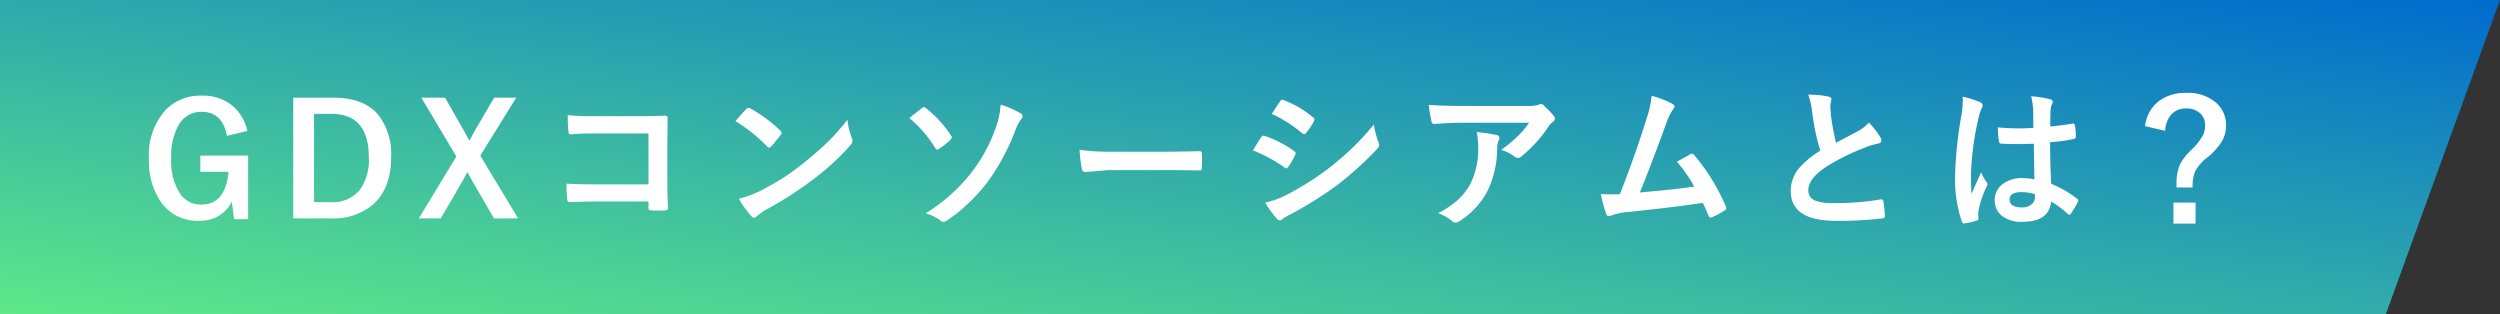
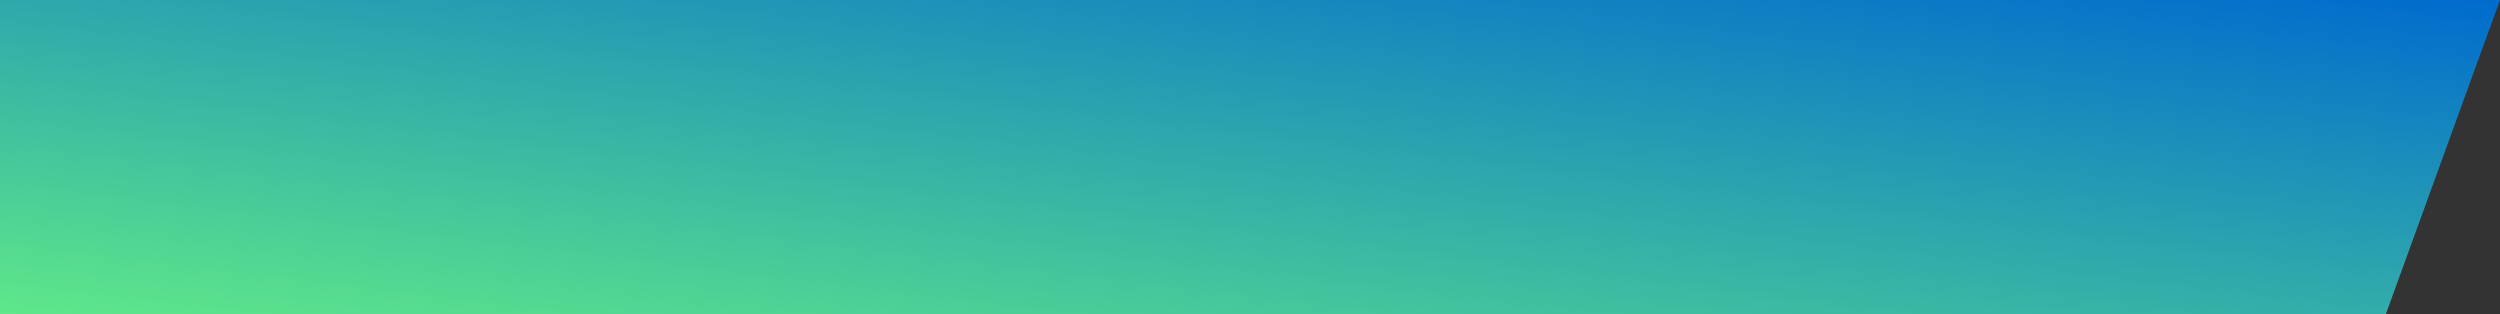
<svg xmlns="http://www.w3.org/2000/svg" width="349.859" height="43.971">
  <rect width="100%" height="100%" fill="#333333" stroke="none" />
  <defs>
    <linearGradient id="a" x1="-.175" y1="1.201" x2="1" gradientUnits="objectBoundingBox">
      <stop offset="0" stop-color="#71ff7c" />
      <stop offset="1" stop-color="#006bce" />
    </linearGradient>
  </defs>
  <path d="M0 0h349.859l-15.976 43.971H0z" fill="url(#a)" />
-   <path d="M34.617 18.327l-2.86.681q-.649-3.36-3.509-3.36a3.61 3.61 0 00-3.254 1.85 8.906 8.906 0 00-1.031 4.647 8.222 8.222 0 001.308 5.061 3.531 3.531 0 002.933 1.425q3.328 0 3.775-4.593h-3.944v-2.265h6.688v8.9h-1.956l-.33-2.456a4.68 4.68 0 01-1.988 2.084 5.316 5.316 0 01-2.541.6 6.267 6.267 0 01-5.348-2.573 10.1 10.1 0 01-1.712-6.156 9.312 9.312 0 012.318-6.773 6.747 6.747 0 015.038-2.016 6.471 6.471 0 014.466 1.531 6.512 6.512 0 011.947 3.413zm6.42-4.657h5.657q4.126 0 6.178 2.318a8.827 8.827 0 011.861 6.018q0 4.445-2.616 6.688a8.623 8.623 0 01-5.813 1.872h-5.267zm2.913 2.265v12.366h2.286a4.94 4.94 0 004.1-1.7 7.14 7.14 0 001.276-4.572q0-6.093-5.231-6.093zm28.291-2.265l-5.029 8.113 5.3 8.783h-3.386l-3.137-5.423q-.085-.138-.308-.564-.159-.3-.276-.478-.223.383-.564 1.042l-3.158 5.423H58.61l5.253-8.666-4.9-8.23h3.328l2.72 4.785q.117.2.362.649.191.362.319.574l.691-1.265 2.765-4.742zm18.51 12.132v-7.124h-7.6a31.415 31.415 0 00-3.264.128q-.33 0-.33-.372a21.813 21.813 0 01-.106-2.318q1.521.149 3.636.149h6.465q1.138 0 3.445-.085.436 0 .436.308v.067l-.043 3.434v5.21q0 1.542.085 3.934 0 .276-.393.308-.447.032-.957.032t-.957-.032a.65.65 0 01-.351-.085.434.434 0 01-.064-.287v-.872h-7.488q-.851 0-2.031.043-1.3.043-1.542.043-.276 0-.308-.33a20.364 20.364 0 01-.106-2.254q1.7.106 4.009.106zm12.172-8.847q.542-.659 1.521-1.7a.4.4 0 01.308-.17.684.684 0 01.287.106 19.619 19.619 0 014.157 3.094.524.524 0 01.191.308.475.475 0 01-.128.276q-.712.946-1.35 1.637-.181.17-.266.17a.465.465 0 01-.276-.17 22.443 22.443 0 00-4.444-3.551zm.481 10.868a15.988 15.988 0 002.945-1.085q2.105-1.1 3.5-2.01 1.223-.8 2.765-2.042a46.094 46.094 0 003.477-3.062 32.932 32.932 0 002.5-2.86 10.2 10.2 0 00.606 2.541 1.144 1.144 0 01.106.415 1.191 1.191 0 01-.351.659 33.556 33.556 0 01-5.008 4.615 50.176 50.176 0 01-6.577 4.261 8.526 8.526 0 00-1.457 1.01.622.622 0 01-.393.213.542.542 0 01-.372-.234 14.36 14.36 0 01-1.741-2.421zm23.847-11.3q.861-.691 1.765-1.393a.5.5 0 01.308-.128.415.415 0 01.276.149 15.525 15.525 0 013.488 3.817.4.4 0 01.106.255.832.832 0 01-.149.308 12.311 12.311 0 01-1.68 1.329.41.41 0 01-.191.085q-.17 0-.308-.245a16.579 16.579 0 00-3.618-4.18zm12.781-1.871a11.882 11.882 0 012.807 1.223.416.416 0 01.266.372.832.832 0 01-.245.5 5.373 5.373 0 00-.734 1.414 30.654 30.654 0 01-4.072 7.507 25.266 25.266 0 01-2.935 3.147 19.669 19.669 0 01-2.637 2.063.988.988 0 01-.457.17.793.793 0 01-.489-.245 6.26 6.26 0 00-2-.946 24.722 24.722 0 006.231-5.476 22.594 22.594 0 003.7-6.837 11.037 11.037 0 00.562-2.896zm11.045 6.316a32.154 32.154 0 004.7.266h7.018q1.031 0 2.658-.032 2.073-.032 2.35-.043h.106q.287 0 .287.308.032.5.032 1.031t-.032 1.021q0 .33-.308.33h-.084q-3.264-.043-4.859-.043h-7.841l-3.2.266a.479.479 0 01-.5-.457 20.707 20.707 0 01-.33-2.651zm24.262.085q.064-.1.723-1.18.287-.468.436-.67a.431.431 0 01.33-.223.236.236 0 01.074.011 15.59 15.59 0 014.189 2.137q.234.17.234.319a.656.656 0 01-.085.245 9.495 9.495 0 01-.957 1.659q-.181.213-.287.213a.468.468 0 01-.255-.128 19.561 19.561 0 00-4.405-2.387zm2.637-5.114l1.148-1.744q.149-.245.308-.245a.582.582 0 01.245.074 14.266 14.266 0 014.094 2.414.342.342 0 01.17.287.524.524 0 01-.085.276 8.267 8.267 0 01-1.116 1.637.234.234 0 01-.213.128.576.576 0 01-.33-.149 18.822 18.822 0 00-4.224-2.682zm-.914 12.409a11.348 11.348 0 002.956-1.063 40.007 40.007 0 005.965-3.764 38.381 38.381 0 006.273-6.082 13.65 13.65 0 00.638 2.446 1.144 1.144 0 01.106.415.726.726 0 01-.234.5 47.4 47.4 0 01-5.54 5.029 52.151 52.151 0 01-6.507 4.094 9.054 9.054 0 00-1.265.744.5.5 0 01-.351.17.56.56 0 01-.436-.266 13.115 13.115 0 01-1.609-2.227zm22.879-13.674q2.073.149 4.423.149h9.336a5.364 5.364 0 001.51-.128 2.692 2.692 0 01.415-.159.716.716 0 01.5.308 11.336 11.336 0 011.308 1.372.619.619 0 01.17.393.582.582 0 01-.308.457 2.848 2.848 0 00-.585.627 18.16 18.16 0 01-3.828 4.211.647.647 0 01-.457.191.822.822 0 01-.532-.213 5.262 5.262 0 00-1.808-.9 22.677 22.677 0 002.319-1.927 12.856 12.856 0 001.584-1.882h-9.41q-1.308 0-3.849.17a.353.353 0 01-.393-.33 20.908 20.908 0 01-.398-2.343zm1.308 15.162a12.66 12.66 0 002.955-2.035 8.7 8.7 0 001.595-2.127 10.921 10.921 0 001.063-5.146 9.118 9.118 0 00-.213-2.042 20.458 20.458 0 012.807.415.407.407 0 01.372.415.871.871 0 01-.106.383 2.246 2.246 0 00-.2.893 14.1 14.1 0 01-1.287 6 11.207 11.207 0 01-3.955 4.338 1.153 1.153 0 01-.617.213.61.61 0 01-.436-.2 6.344 6.344 0 00-1.982-1.111zm29.886-16.428a12.916 12.916 0 012.935 1.138q.266.181.266.351a.728.728 0 01-.223.436 7.569 7.569 0 00-.882 1.808q-2.52 6.869-3.753 9.793 4.891-.415 7.624-.829a21.238 21.238 0 00-2.424-3.477l1.9-1.053a.439.439 0 01.2-.064.461.461 0 01.319.191 28.677 28.677 0 014.4 7.124.579.579 0 01.085.287q0 .213-.287.372a11.405 11.405 0 01-1.648.893.633.633 0 01-.266.064q-.2 0-.308-.308-.574-1.34-.766-1.744-4.019.606-10.335 1.265a8.389 8.389 0 00-2.552.532.706.706 0 01-.276.064.357.357 0 01-.351-.287 19.444 19.444 0 01-.766-2.807q.6.043 1.329.043.351 0 1.329-.021 2.158-5.455 3.807-10.782a13.622 13.622 0 00.64-2.993zm21.909-.153a12.345 12.345 0 012.86.266q.393.1.393.34l-.16.914q0 .213.106 1.467a33.047 33.047 0 00.7 3.743q.649-.351 1.595-.851l1.5-.808a5.544 5.544 0 001.5-1.17 10.863 10.863 0 011.595 2.042.85.85 0 01.149.457q0 .372-.436.436a10.444 10.444 0 00-2.095.659 31.361 31.361 0 00-5.114 2.541q-2.573 1.691-2.573 3.3a1.487 1.487 0 00.9 1.457 6.569 6.569 0 002.562.372 37.2 37.2 0 006.646-.51 1.162 1.162 0 01.138-.011q.2 0 .255.276a18.943 18.943 0 01.213 2.031q.032.33-.393.362a51.176 51.176 0 01-6.486.33q-6.295 0-6.295-4.179a4.944 4.944 0 011.265-3.3 12.583 12.583 0 012.871-2.329 31.367 31.367 0 01-1.127-5.306 10.388 10.388 0 00-.569-2.529zm31.66 11.845q-.043-1.8-.085-4.987-1.531.053-2.392.053-1.17 0-2.095-.064-.362 0-.383-.287a11.594 11.594 0 01-.159-1.988q1.446.138 2.9.138 1.021 0 2.063-.074l-.021-2.286a9.681 9.681 0 00-.287-2.127 14.235 14.235 0 012.637.4q.393.117.393.372a1.444 1.444 0 01-.128.372 2.532 2.532 0 00-.181.766q-.043.734-.043 2.307 1.457-.128 3.094-.393a.6.6 0 01.138-.021q.159 0 .213.276a7.659 7.659 0 01.128 1.552.288.288 0 01-.245.33 21.647 21.647 0 01-3.349.457q0 3.211.159 5.837a14.737 14.737 0 013.615 2.084q.17.117.17.223a.645.645 0 01-.064.213 12.524 12.524 0 01-1 1.68.285.285 0 01-.2.128.293.293 0 01-.191-.106 13.4 13.4 0 00-2.35-1.744q-.276 2.828-3.987 2.828a4.386 4.386 0 01-3.02-.925 2.714 2.714 0 01-.883-2.116 2.731 2.731 0 011.223-2.318 4.336 4.336 0 012.594-.755 8.711 8.711 0 011.736.175zm.053 2.073a6.214 6.214 0 00-1.893-.287q-1.638 0-1.637 1.042 0 1.1 1.765 1.1a1.936 1.936 0 001.363-.473 1.244 1.244 0 00.425-.946 3.634 3.634 0 00-.021-.435zm-10.11-13.652a14.513 14.513 0 012.477.776q.33.181.33.436a1.155 1.155 0 01-.149.478 5.027 5.027 0 00-.393 1.2 39.527 39.527 0 00-1.085 7.932q0 1.871.064 2.786.159-.362.712-1.584.393-.861.638-1.446a6.385 6.385 0 00.766 1.372.5.5 0 01.128.308.688.688 0 01-.128.351 13.332 13.332 0 00-1.116 3.307 4.788 4.788 0 00-.053.67 4.765 4.765 0 00.032.489v.043q0 .149-.266.234a8.922 8.922 0 01-1.627.372.628.628 0 01-.17.032q-.159 0-.266-.287a18.779 18.779 0 01-.936-6.646 56.514 56.514 0 01.893-8.262 14.861 14.861 0 00.181-1.956 5.316 5.316 0 00-.032-.605zm25.548 4.134a5.067 5.067 0 012.009-3.57A6.124 6.124 0 01305.926 13a6.031 6.031 0 014.253 1.414 4.125 4.125 0 011.34 3.179 4.314 4.314 0 01-.649 2.307 9.546 9.546 0 01-1.946 2.116 6.073 6.073 0 00-1.765 2.042 5.908 5.908 0 00-.319 2.18h-2.244v-.521a6.455 6.455 0 01.479-2.711 7.8 7.8 0 011.521-1.967 9 9 0 001.637-2 3.029 3.029 0 00.351-1.446 2.242 2.242 0 00-.808-1.839 2.8 2.8 0 00-1.829-.574 2.682 2.682 0 00-2.169.936 3.744 3.744 0 00-.776 2.19zm3.966 10.7h3.094v2.935h-3.094z" fill="#fff" />
</svg>